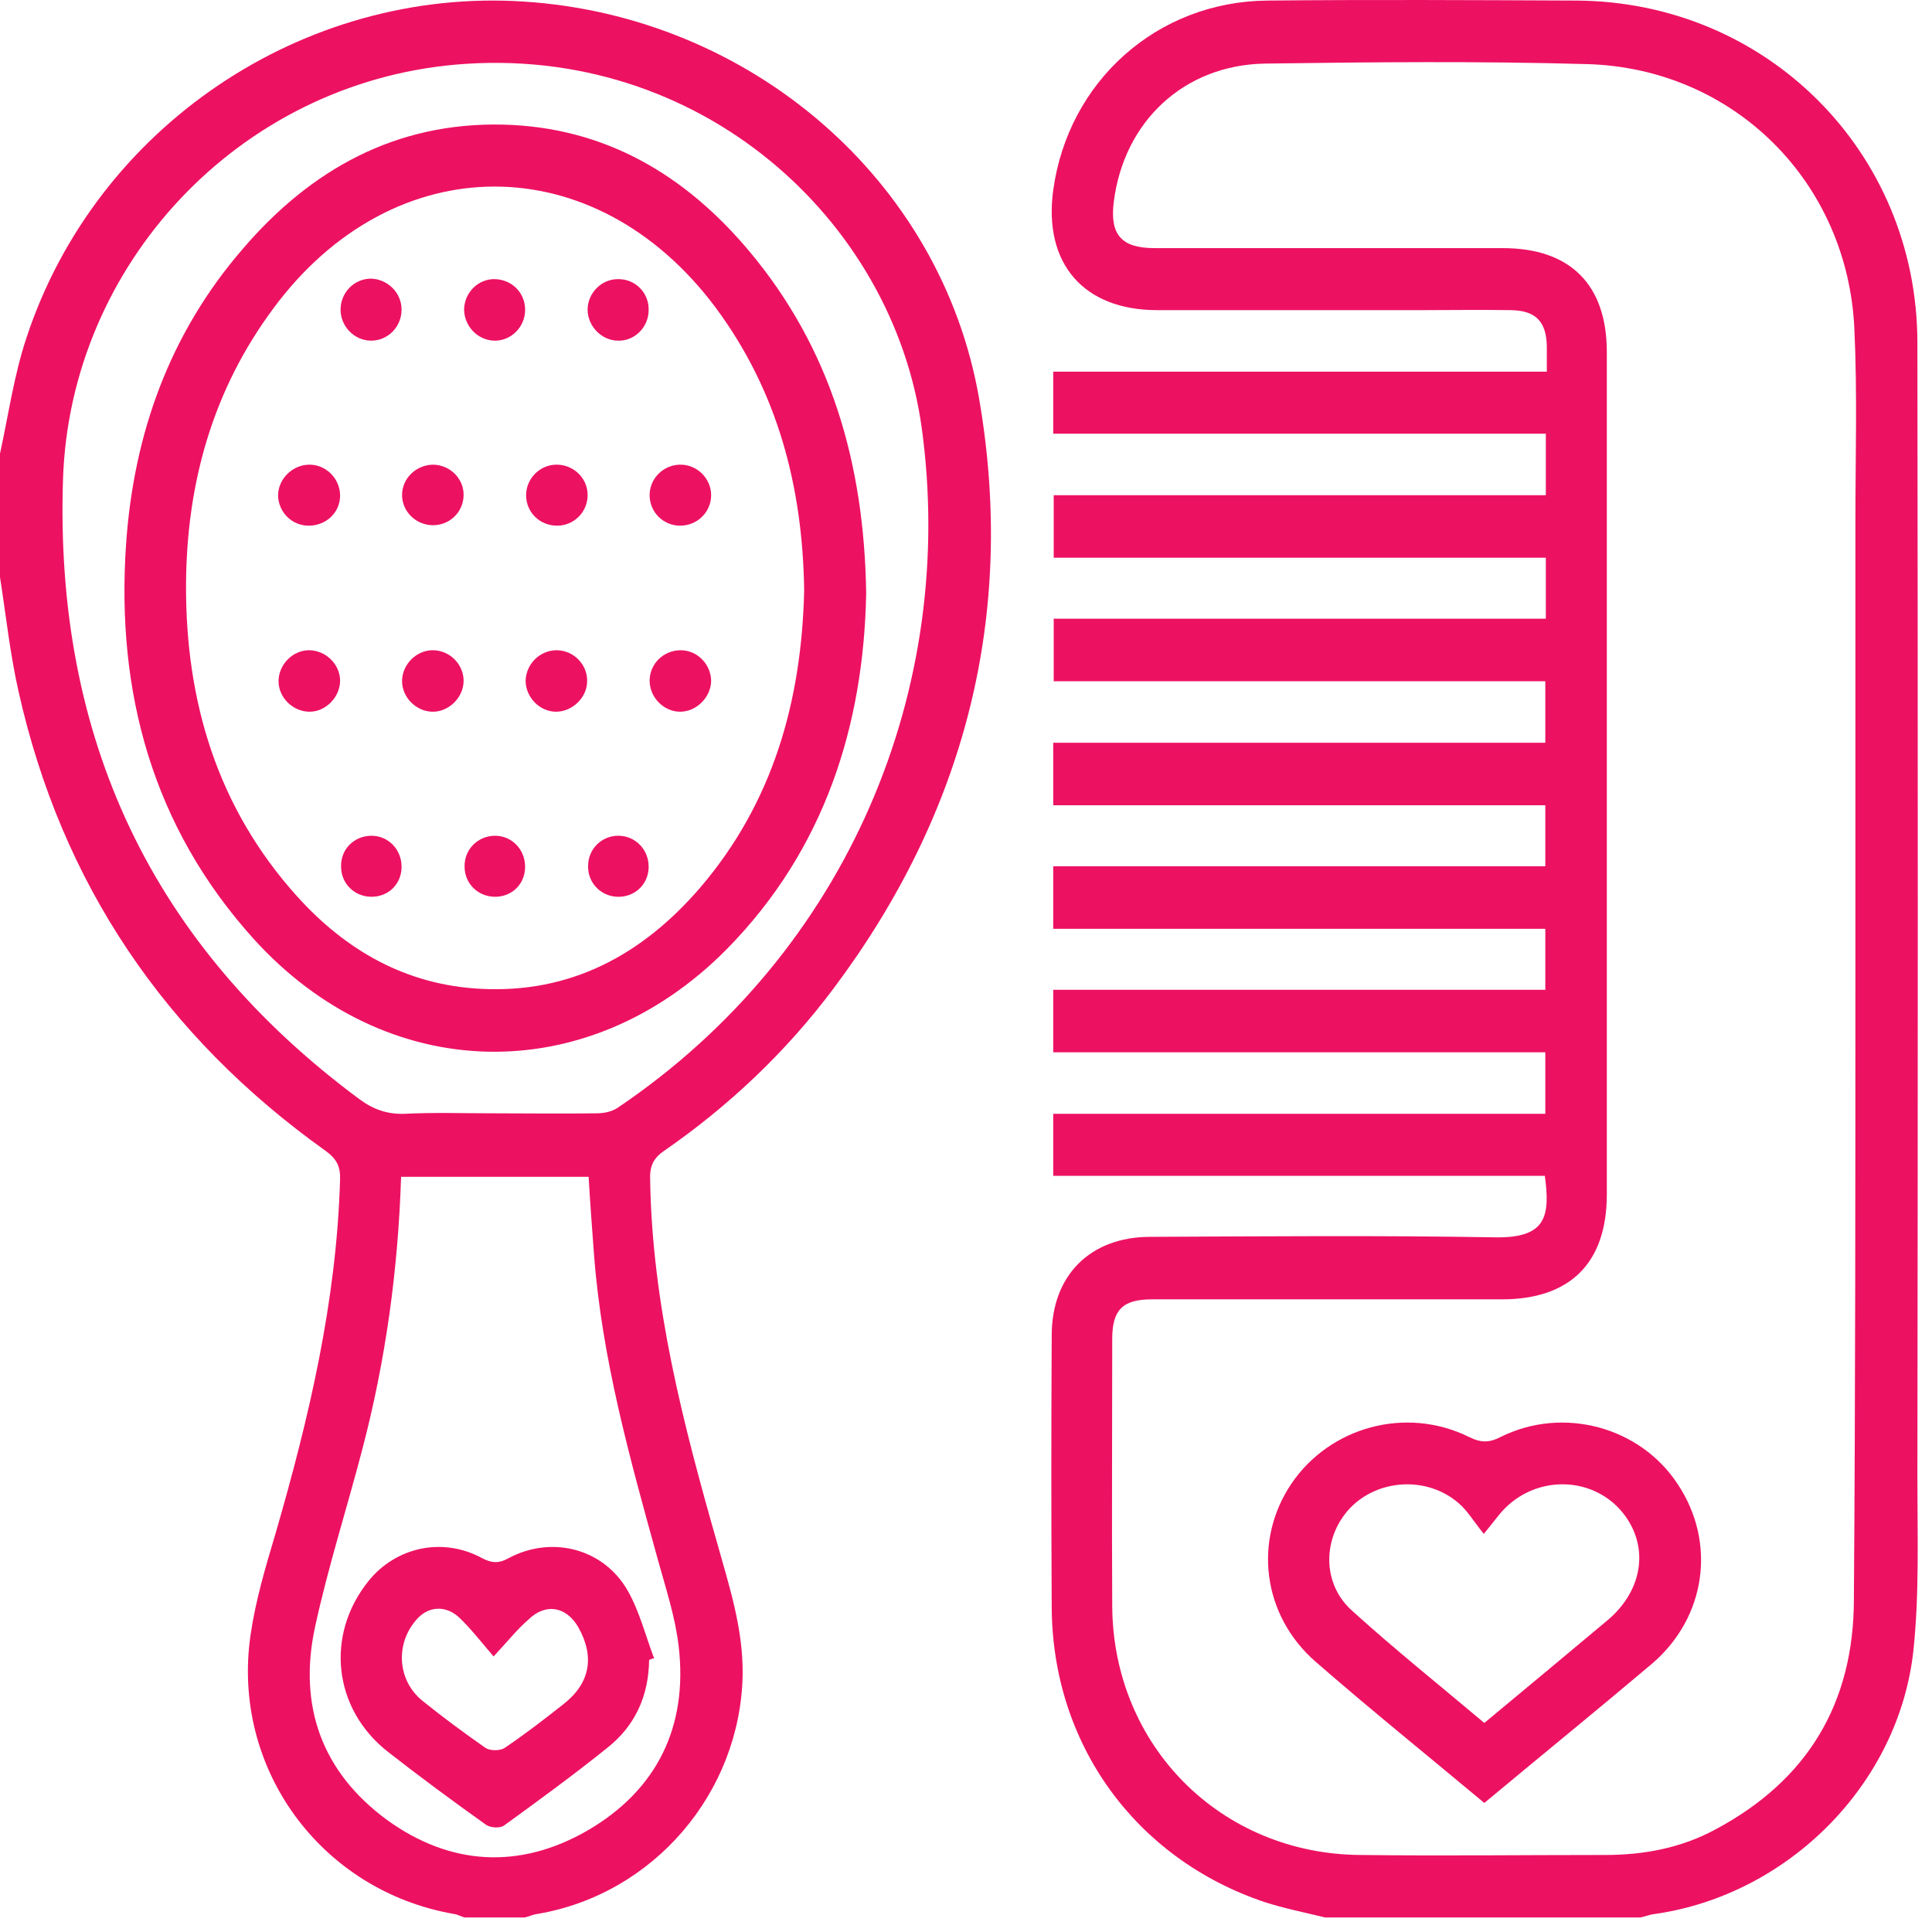
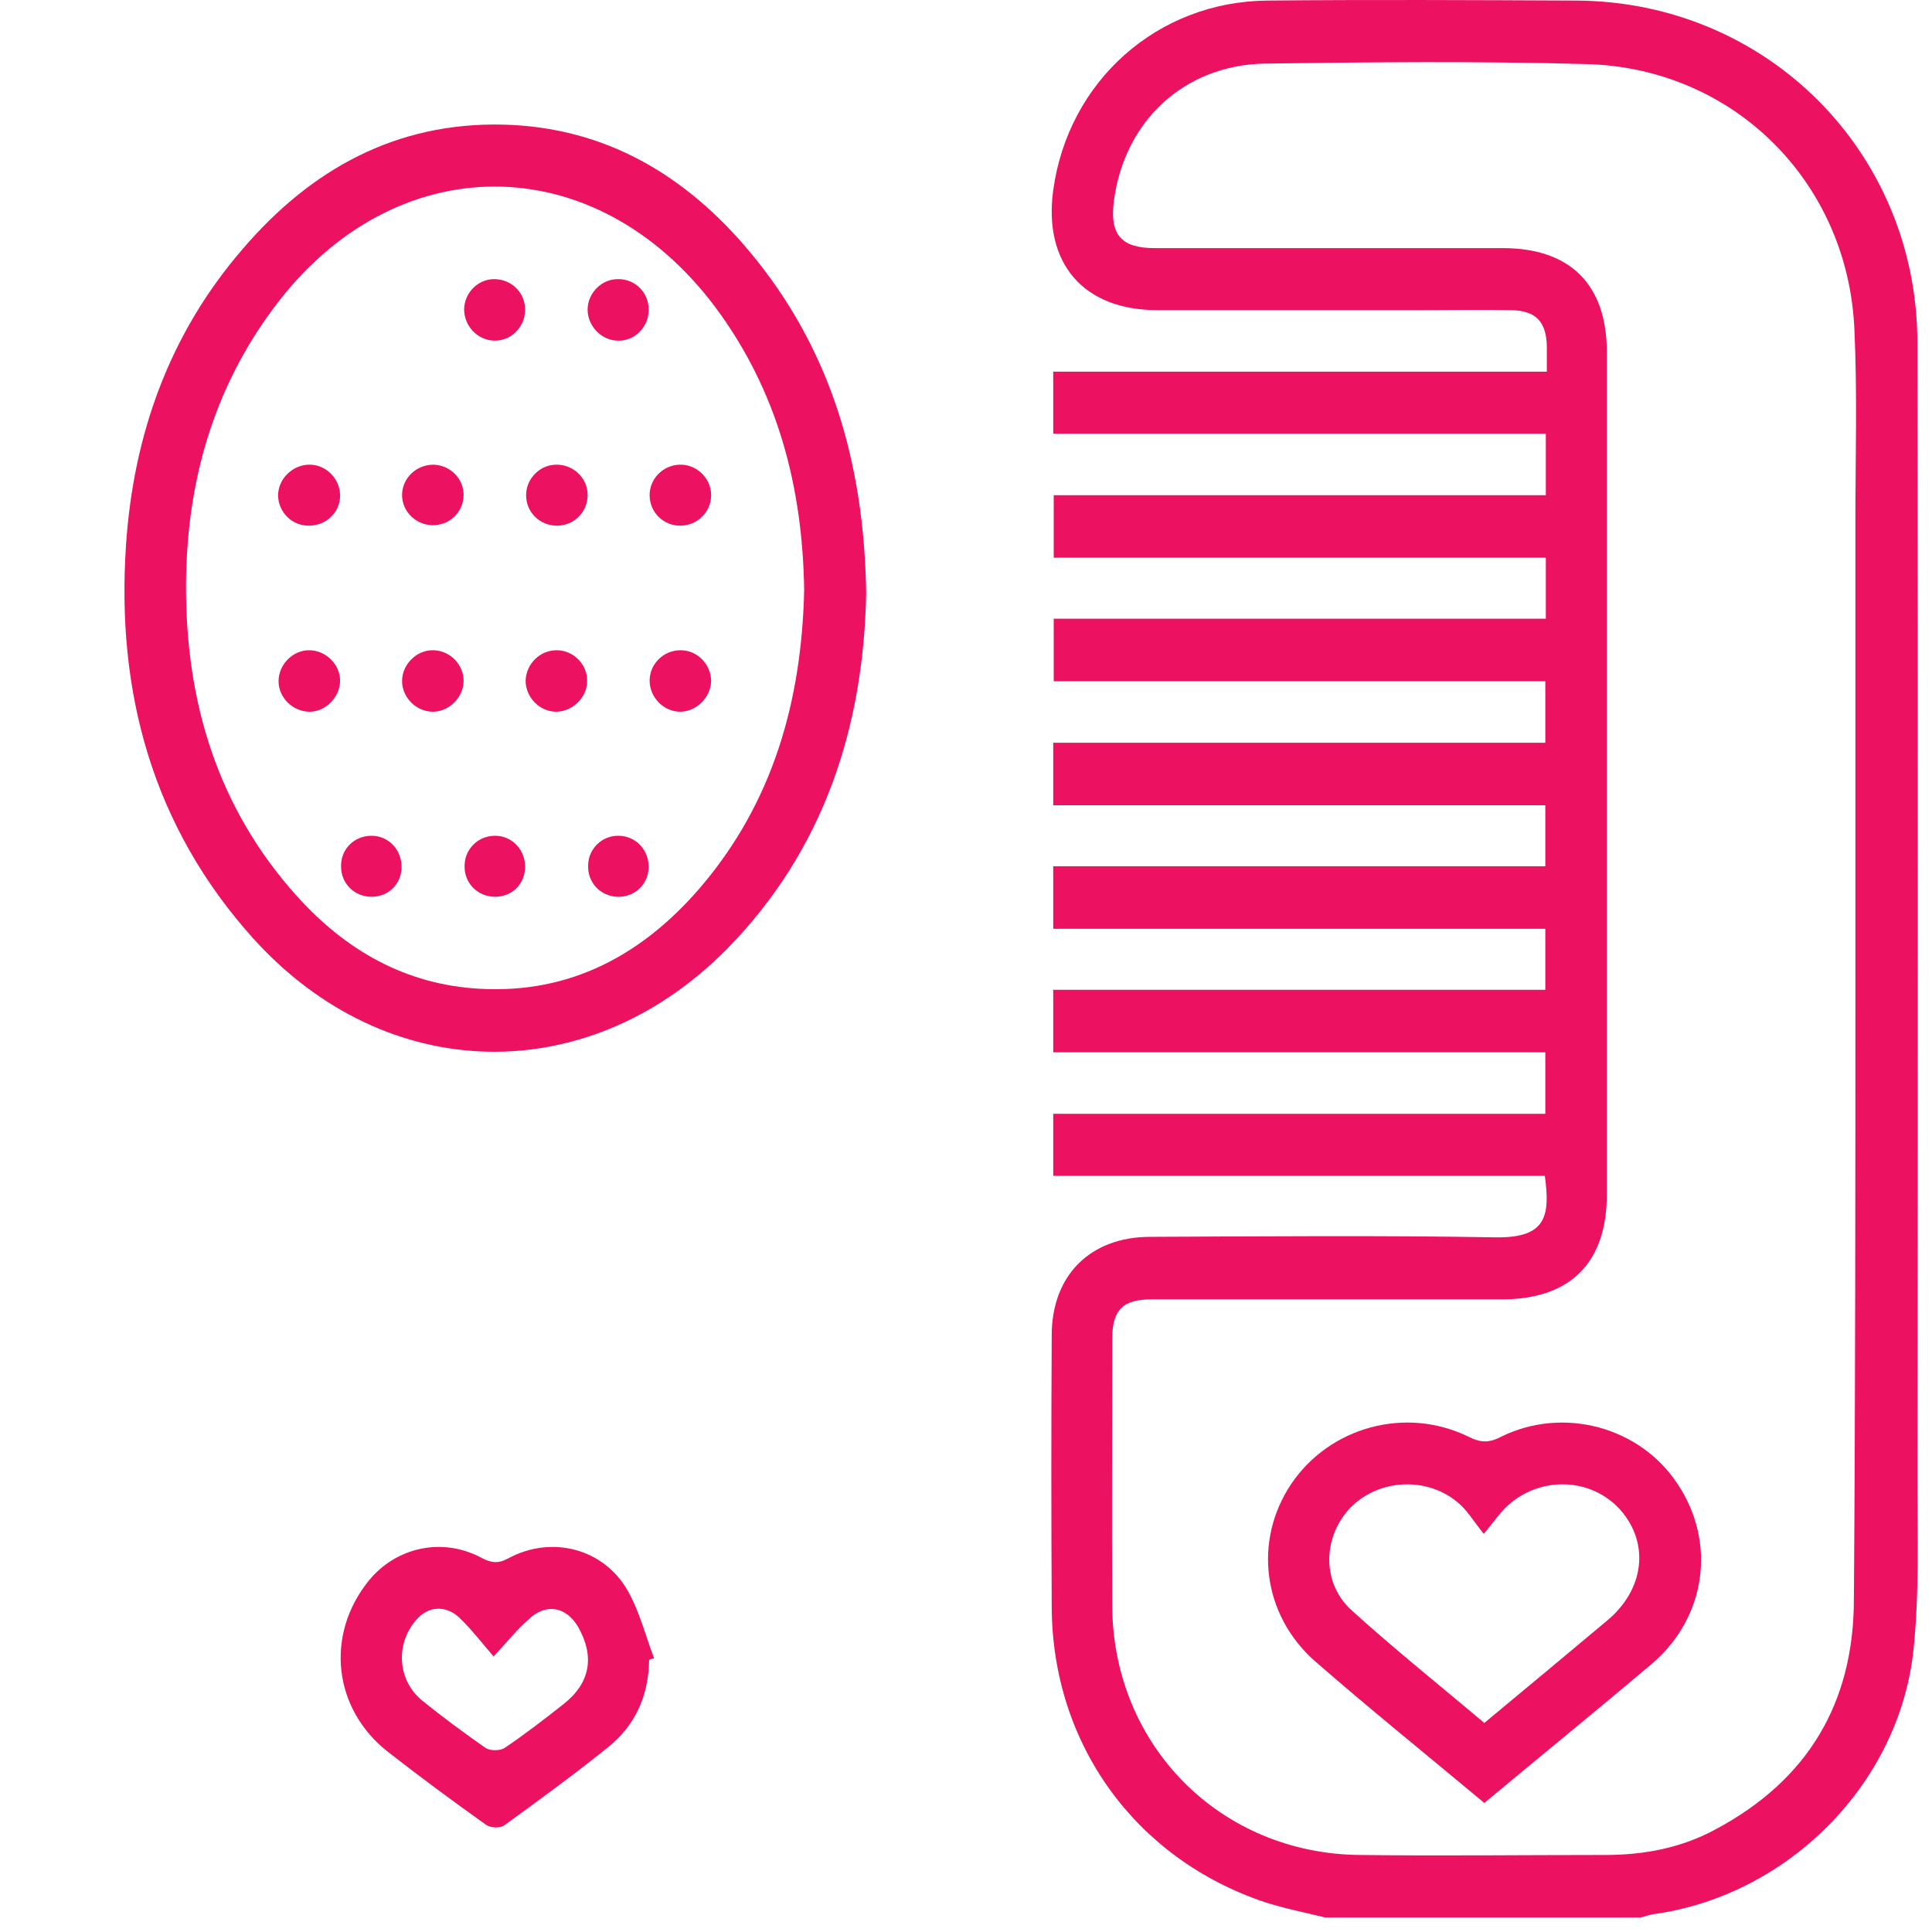
<svg xmlns="http://www.w3.org/2000/svg" width="68" height="68" viewBox="0 0 68 68" fill="none">
  <path d="M46.645 67.489C45.924 67.313 45.202 67.172 44.498 66.943C39.957 65.412 37.035 61.381 37.017 56.558C36.999 53.372 36.999 50.186 37.017 47C37.017 44.888 38.373 43.533 40.485 43.533C44.533 43.515 48.564 43.48 52.612 43.55C54.425 43.585 54.566 42.811 54.373 41.385C48.617 41.385 42.861 41.385 37.07 41.385C37.07 40.628 37.07 39.959 37.07 39.203C42.826 39.203 48.599 39.203 54.39 39.203C54.39 38.446 54.39 37.794 54.39 37.038C48.617 37.038 42.861 37.038 37.07 37.038C37.07 36.263 37.07 35.577 37.07 34.837C42.861 34.837 48.599 34.837 54.39 34.837C54.39 34.115 54.39 33.447 54.39 32.69C48.635 32.69 42.879 32.69 37.07 32.69C37.07 31.915 37.07 31.229 37.07 30.489C42.843 30.489 48.599 30.489 54.39 30.489C54.39 29.768 54.39 29.099 54.39 28.342C48.635 28.342 42.879 28.342 37.07 28.342C37.07 27.568 37.07 26.881 37.07 26.142C42.843 26.142 48.582 26.142 54.39 26.142C54.39 25.402 54.39 24.716 54.39 23.977C48.617 23.977 42.879 23.977 37.087 23.977C37.087 23.237 37.087 22.533 37.087 21.776C42.861 21.776 48.617 21.776 54.408 21.776C54.408 21.037 54.408 20.368 54.408 19.629C48.635 19.629 42.879 19.629 37.087 19.629C37.087 18.872 37.087 18.186 37.087 17.429C42.843 17.429 48.617 17.429 54.408 17.429C54.408 16.689 54.408 16.021 54.408 15.264C48.617 15.264 42.861 15.264 37.07 15.264C37.07 14.507 37.07 13.838 37.07 13.081C42.843 13.081 48.599 13.081 54.443 13.081C54.443 12.729 54.443 12.447 54.443 12.183C54.425 11.321 54.056 10.934 53.193 10.916C52.137 10.898 51.081 10.916 50.025 10.916C46.927 10.916 43.829 10.916 40.731 10.916C38.144 10.916 36.718 9.279 37.07 6.692C37.598 2.854 40.731 0.056 44.604 0.02C48.23 -0.015 51.856 0.003 55.482 0.02C62.17 0.056 67.469 5.336 67.486 12.043C67.504 25.367 67.504 38.692 67.486 52.034C67.486 54.059 67.557 56.083 67.346 58.09C66.835 62.807 62.927 66.697 58.245 67.366C58.069 67.383 57.911 67.454 57.735 67.489C54.038 67.489 50.342 67.489 46.645 67.489ZM65.304 34.239C65.304 28.941 65.304 23.66 65.304 18.362C65.304 16.109 65.374 13.838 65.268 11.585C65.04 6.41 61.026 2.397 55.851 2.256C52.084 2.15 48.3 2.185 44.516 2.238C41.664 2.291 39.552 4.28 39.2 7.114C39.059 8.276 39.481 8.733 40.643 8.733C44.727 8.733 48.81 8.733 52.894 8.733C55.27 8.733 56.555 10.018 56.555 12.395C56.555 22.269 56.555 32.162 56.555 42.036C56.555 44.448 55.27 45.733 52.859 45.733C48.758 45.733 44.639 45.733 40.538 45.733C39.517 45.733 39.147 46.102 39.147 47.123C39.147 50.257 39.129 53.407 39.147 56.541C39.182 61.452 42.967 65.254 47.878 65.289C50.747 65.324 53.633 65.289 56.503 65.289C57.858 65.289 59.178 65.042 60.375 64.391C63.614 62.666 65.251 59.955 65.251 56.276C65.304 48.954 65.304 41.596 65.304 34.239Z" fill="#ED1162" />
-   <path d="M0 15.968C0.299 14.595 0.493 13.204 0.933 11.884C3.38 4.456 10.684 -0.455 18.447 0.056C26.368 0.566 33.127 6.287 34.465 14.049C35.767 21.636 33.972 28.606 29.343 34.785C27.67 37.02 25.664 38.921 23.375 40.505C22.988 40.769 22.865 41.051 22.883 41.526C22.953 45.909 24.044 50.116 25.241 54.305C25.664 55.819 26.157 57.315 26.139 58.934C26.069 63.089 23.006 66.679 18.905 67.366C18.764 67.383 18.623 67.454 18.465 67.489C17.761 67.489 17.056 67.489 16.352 67.489C16.229 67.454 16.106 67.383 15.983 67.366C11.3 66.556 8.132 62.244 8.819 57.544C8.995 56.329 9.347 55.15 9.699 53.971C10.878 49.905 11.846 45.786 11.969 41.526C11.987 41.051 11.846 40.787 11.459 40.505C5.809 36.474 2.165 31.106 0.651 24.329C0.352 23.009 0.211 21.653 0 20.316C0 18.872 0 17.411 0 15.968ZM17.373 39.185C18.588 39.185 19.785 39.203 20.999 39.185C21.246 39.185 21.527 39.132 21.738 38.991C29.906 33.482 33.69 24.153 32.441 15.053C31.42 7.695 24.59 1.534 16.053 2.273C8.396 2.942 2.464 9.314 2.218 16.866C1.919 25.948 5.316 33.253 12.656 38.692C13.131 39.044 13.624 39.22 14.223 39.203C15.261 39.15 16.317 39.185 17.373 39.185ZM14.117 41.42C14.011 44.712 13.571 47.88 12.761 50.978C12.216 53.073 11.547 55.15 11.089 57.262C10.491 60.026 11.318 62.367 13.624 64.057C15.86 65.676 18.306 65.799 20.682 64.426C23.129 63.001 24.22 60.765 23.886 57.931C23.763 56.893 23.428 55.889 23.147 54.868C22.179 51.366 21.193 47.863 20.911 44.202C20.841 43.269 20.77 42.336 20.718 41.42C18.465 41.42 16.317 41.42 14.117 41.42Z" fill="#ED1162" />
  <path d="M52.243 63.458C50.219 61.768 48.212 60.149 46.293 58.477C44.428 56.84 44.111 54.217 45.448 52.228C46.804 50.221 49.479 49.482 51.697 50.573C52.12 50.785 52.419 50.785 52.824 50.573C55.024 49.482 57.735 50.221 59.055 52.245C60.41 54.287 60.058 56.91 58.157 58.547C56.221 60.184 54.249 61.786 52.243 63.458ZM52.243 60.642C53.704 59.427 55.147 58.23 56.573 57.033C57.876 55.942 58.069 54.323 57.031 53.143C55.992 51.981 54.144 51.929 52.982 53.073C52.753 53.302 52.56 53.583 52.225 53.988C51.856 53.531 51.644 53.161 51.328 52.897C50.219 51.946 48.494 52.052 47.508 53.09C46.54 54.129 46.522 55.748 47.596 56.699C49.092 58.054 50.676 59.322 52.243 60.642Z" fill="#ED1162" />
  <path d="M30.487 20.879C30.399 25.508 29.043 29.891 25.576 33.411C20.682 38.358 13.589 38.199 8.924 33.042C5.369 29.099 4.084 24.364 4.436 19.171C4.7 15.281 5.967 11.743 8.537 8.769C10.931 5.97 13.923 4.298 17.708 4.386C21.298 4.474 24.132 6.163 26.385 8.857C29.237 12.271 30.416 16.285 30.487 20.879ZM28.304 20.773C28.251 17.13 27.371 13.768 25.189 10.828C20.946 5.143 13.853 5.143 9.628 10.846C7.481 13.732 6.566 17.024 6.548 20.579C6.53 24.698 7.657 28.43 10.438 31.528C12.163 33.447 14.275 34.661 16.898 34.802C20.084 34.978 22.601 33.605 24.625 31.264C27.213 28.254 28.216 24.663 28.304 20.773Z" fill="#ED1162" />
  <path d="M22.847 58.424C22.83 59.691 22.355 60.747 21.369 61.522C20.189 62.472 18.957 63.37 17.743 64.25C17.602 64.356 17.25 64.338 17.091 64.215C15.93 63.388 14.786 62.543 13.659 61.663C11.723 60.149 11.441 57.544 12.973 55.643C13.941 54.446 15.578 54.094 16.951 54.833C17.285 55.009 17.532 55.044 17.884 54.851C19.415 54.023 21.263 54.499 22.108 56.012C22.513 56.734 22.724 57.579 23.023 58.371C22.953 58.371 22.9 58.406 22.847 58.424ZM17.373 58.301C16.933 57.79 16.581 57.333 16.176 56.945C15.719 56.505 15.12 56.523 14.715 56.945C13.905 57.79 13.958 59.128 14.874 59.867C15.595 60.448 16.335 60.994 17.091 61.522C17.25 61.627 17.602 61.627 17.76 61.522C18.465 61.047 19.151 60.519 19.82 59.99C20.77 59.251 20.946 58.318 20.348 57.262C19.925 56.54 19.204 56.417 18.605 56.998C18.2 57.35 17.866 57.773 17.373 58.301Z" fill="#ED1162" />
-   <path d="M14.134 10.899C14.134 11.497 13.659 11.99 13.061 11.99C12.48 11.99 11.987 11.497 11.987 10.899C11.987 10.3 12.462 9.807 13.061 9.807C13.642 9.825 14.134 10.3 14.134 10.899Z" fill="#ED1162" />
  <path d="M10.896 25.05C10.315 25.05 9.804 24.558 9.804 23.977C9.804 23.396 10.297 22.886 10.878 22.886C11.459 22.886 11.97 23.378 11.97 23.959C11.97 24.523 11.477 25.05 10.896 25.05Z" fill="#ED1162" />
  <path d="M16.317 23.994C16.299 24.575 15.771 25.068 15.208 25.05C14.627 25.033 14.134 24.523 14.152 23.942C14.17 23.361 14.68 22.868 15.261 22.886C15.86 22.903 16.335 23.413 16.317 23.994Z" fill="#ED1162" />
  <path d="M19.591 22.886C20.19 22.886 20.682 23.396 20.665 23.977C20.665 24.558 20.137 25.05 19.573 25.05C18.993 25.05 18.5 24.54 18.5 23.959C18.517 23.361 19.01 22.886 19.591 22.886Z" fill="#ED1162" />
  <path d="M18.482 10.934C18.465 11.532 17.972 12.007 17.391 11.99C16.81 11.972 16.335 11.479 16.335 10.881C16.352 10.282 16.845 9.807 17.426 9.825C18.024 9.842 18.5 10.318 18.482 10.934Z" fill="#ED1162" />
  <path d="M10.861 16.355C11.459 16.337 11.952 16.83 11.97 17.411C11.987 18.009 11.512 18.485 10.896 18.502C10.297 18.52 9.804 18.045 9.787 17.446C9.787 16.865 10.28 16.373 10.861 16.355Z" fill="#ED1162" />
  <path d="M15.261 16.355C15.86 16.373 16.335 16.865 16.317 17.446C16.299 18.045 15.807 18.502 15.208 18.485C14.61 18.467 14.134 17.974 14.152 17.393C14.17 16.813 14.662 16.355 15.261 16.355Z" fill="#ED1162" />
  <path d="M19.609 18.502C18.993 18.502 18.517 18.027 18.517 17.429C18.517 16.865 18.975 16.373 19.556 16.355C20.154 16.337 20.665 16.795 20.682 17.393C20.7 18.01 20.207 18.502 19.609 18.502Z" fill="#ED1162" />
  <path d="M23.939 25.05C23.358 25.05 22.865 24.54 22.865 23.959C22.865 23.361 23.358 22.886 23.956 22.886C24.555 22.886 25.03 23.396 25.03 23.977C25.012 24.558 24.502 25.05 23.939 25.05Z" fill="#ED1162" />
  <path d="M22.83 10.916C22.83 11.514 22.337 12.007 21.756 11.99C21.175 11.99 20.682 11.479 20.682 10.898C20.682 10.318 21.175 9.807 21.774 9.825C22.372 9.825 22.847 10.318 22.83 10.916Z" fill="#ED1162" />
  <path d="M23.921 16.355C24.52 16.337 25.03 16.83 25.03 17.429C25.03 18.027 24.537 18.502 23.939 18.502C23.358 18.502 22.883 18.045 22.865 17.464C22.847 16.865 23.323 16.373 23.921 16.355Z" fill="#ED1162" />
  <path d="M14.134 30.507C14.134 31.123 13.659 31.581 13.043 31.563C12.462 31.546 12.005 31.088 12.005 30.507C11.987 29.891 12.462 29.416 13.078 29.416C13.659 29.416 14.134 29.891 14.134 30.507Z" fill="#ED1162" />
  <path d="M18.482 30.507C18.482 31.123 18.007 31.581 17.391 31.563C16.81 31.546 16.352 31.088 16.352 30.507C16.335 29.909 16.81 29.416 17.426 29.416C18.007 29.416 18.482 29.891 18.482 30.507Z" fill="#ED1162" />
  <path d="M21.791 29.416C22.39 29.433 22.847 29.926 22.83 30.542C22.812 31.158 22.302 31.598 21.703 31.563C21.122 31.528 20.682 31.053 20.7 30.472C20.7 29.873 21.193 29.398 21.791 29.416Z" fill="#ED1162" />
</svg>